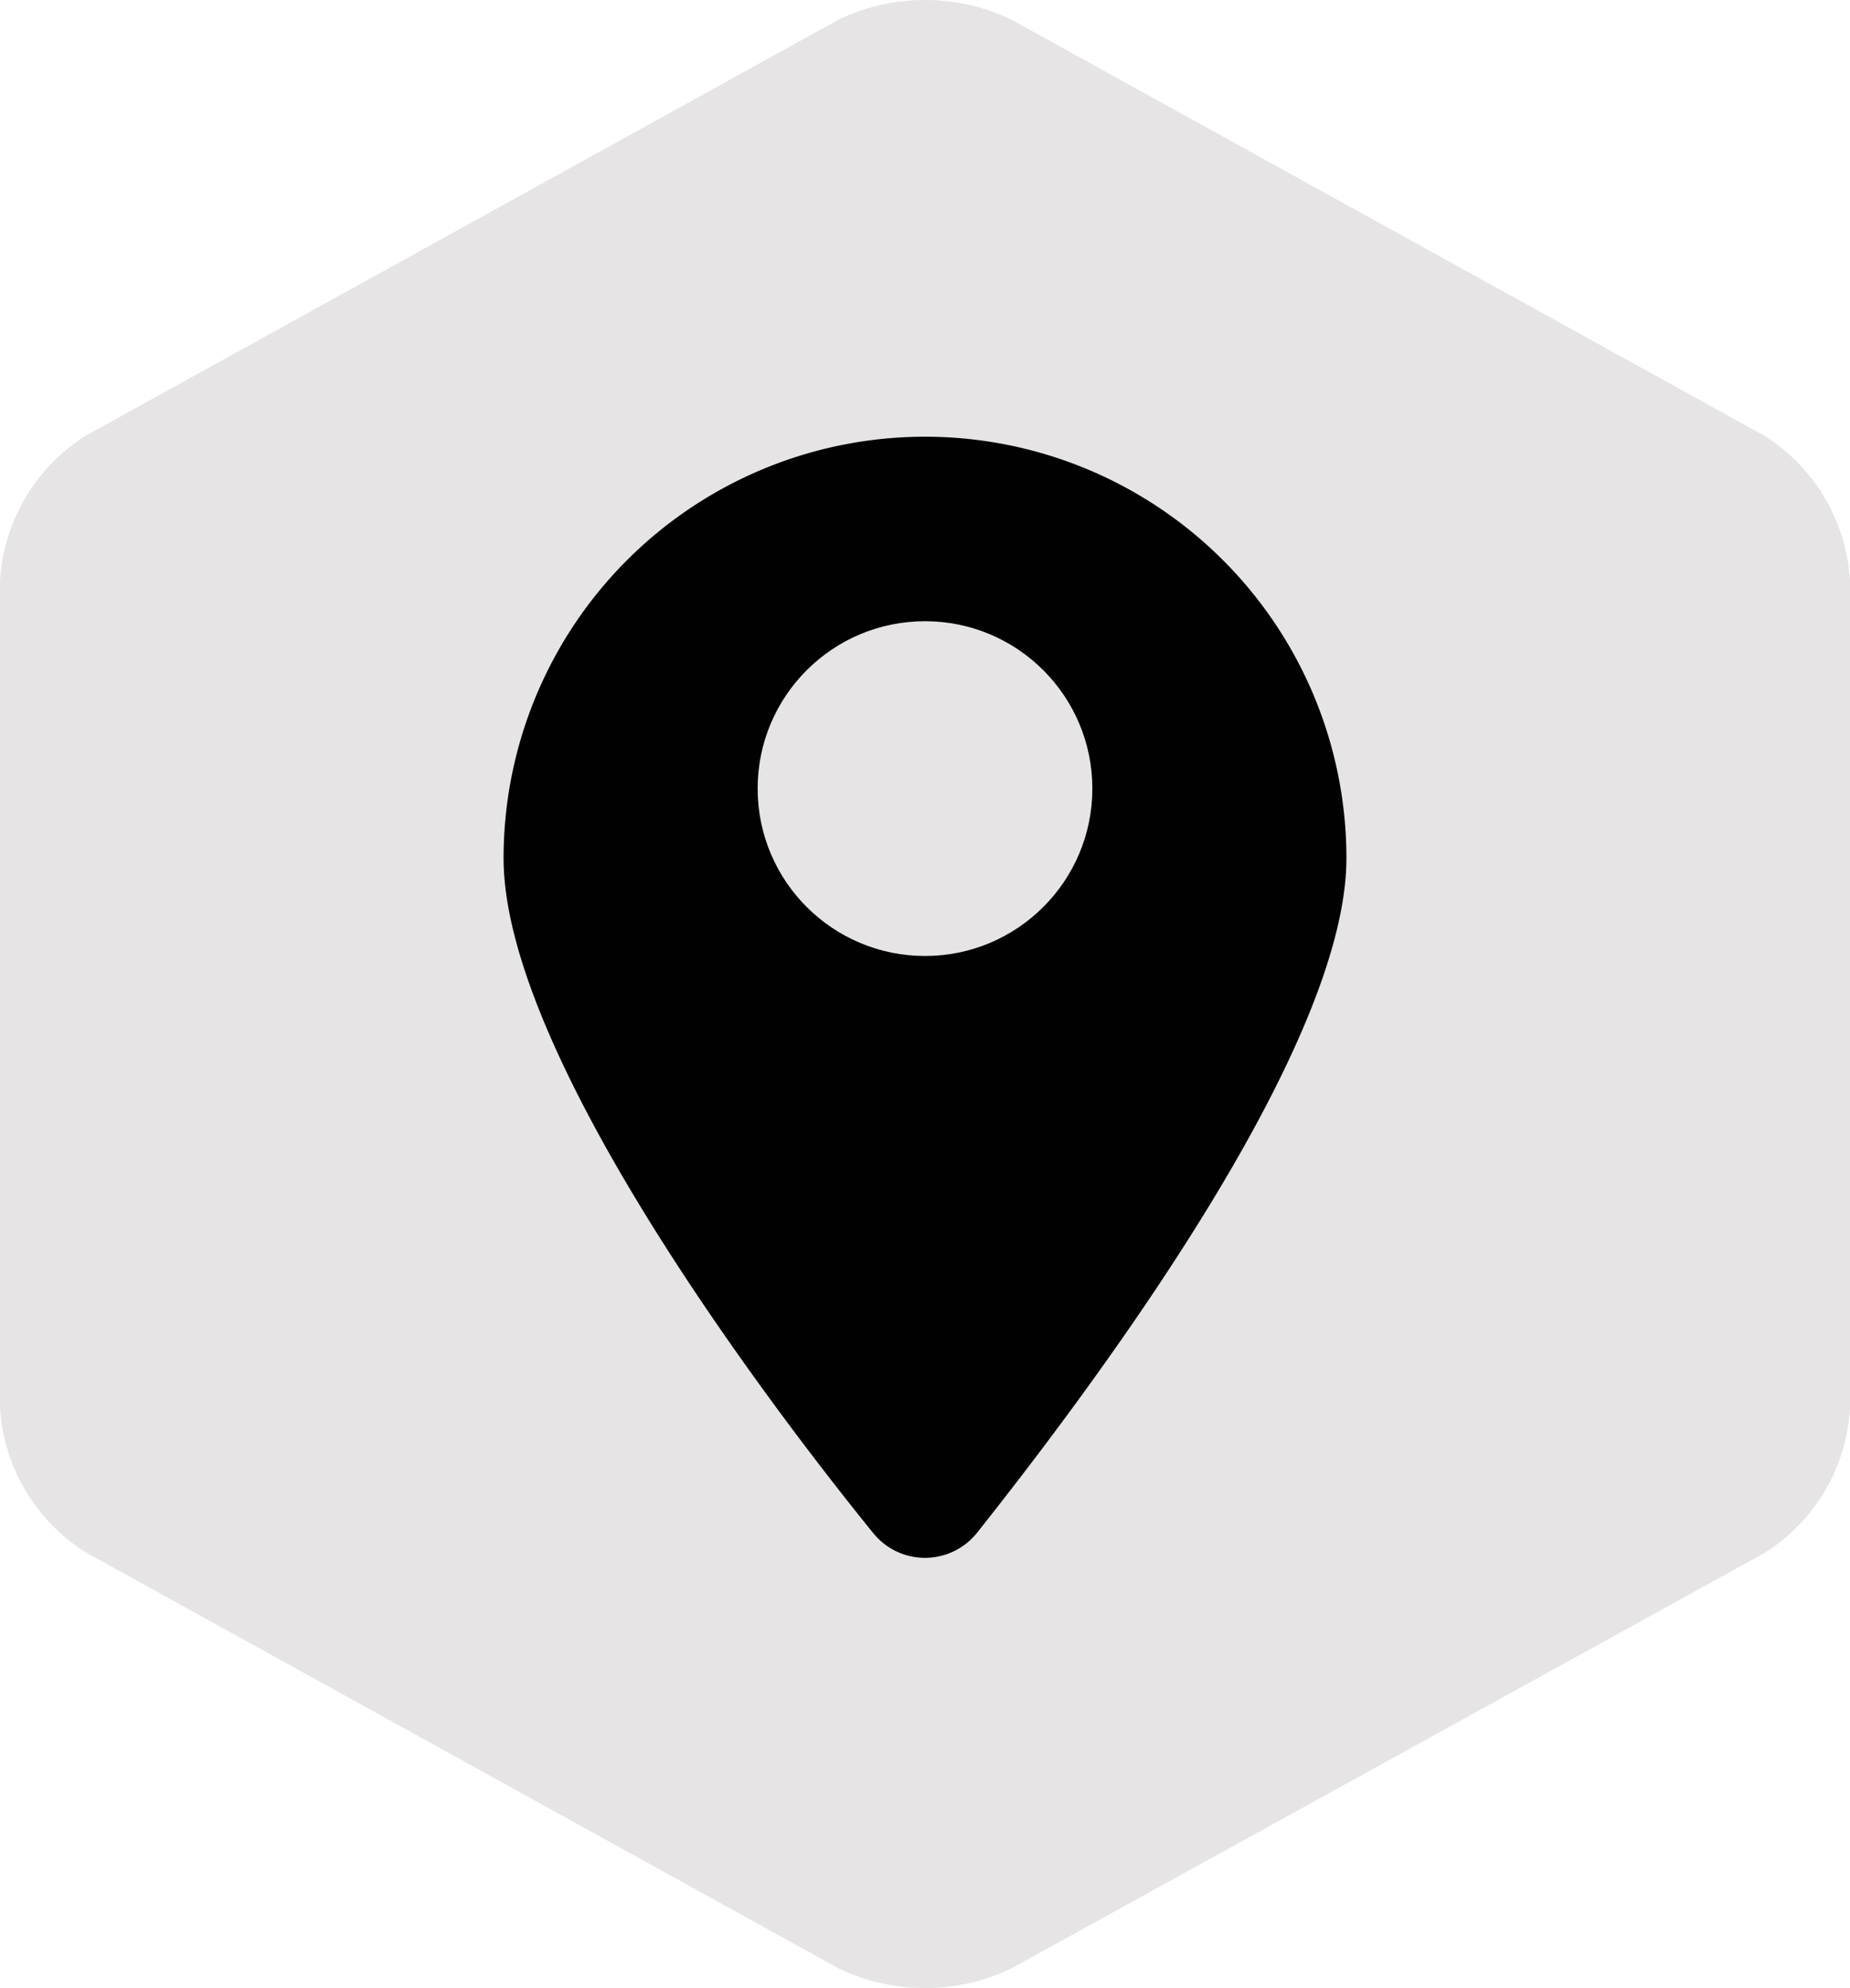
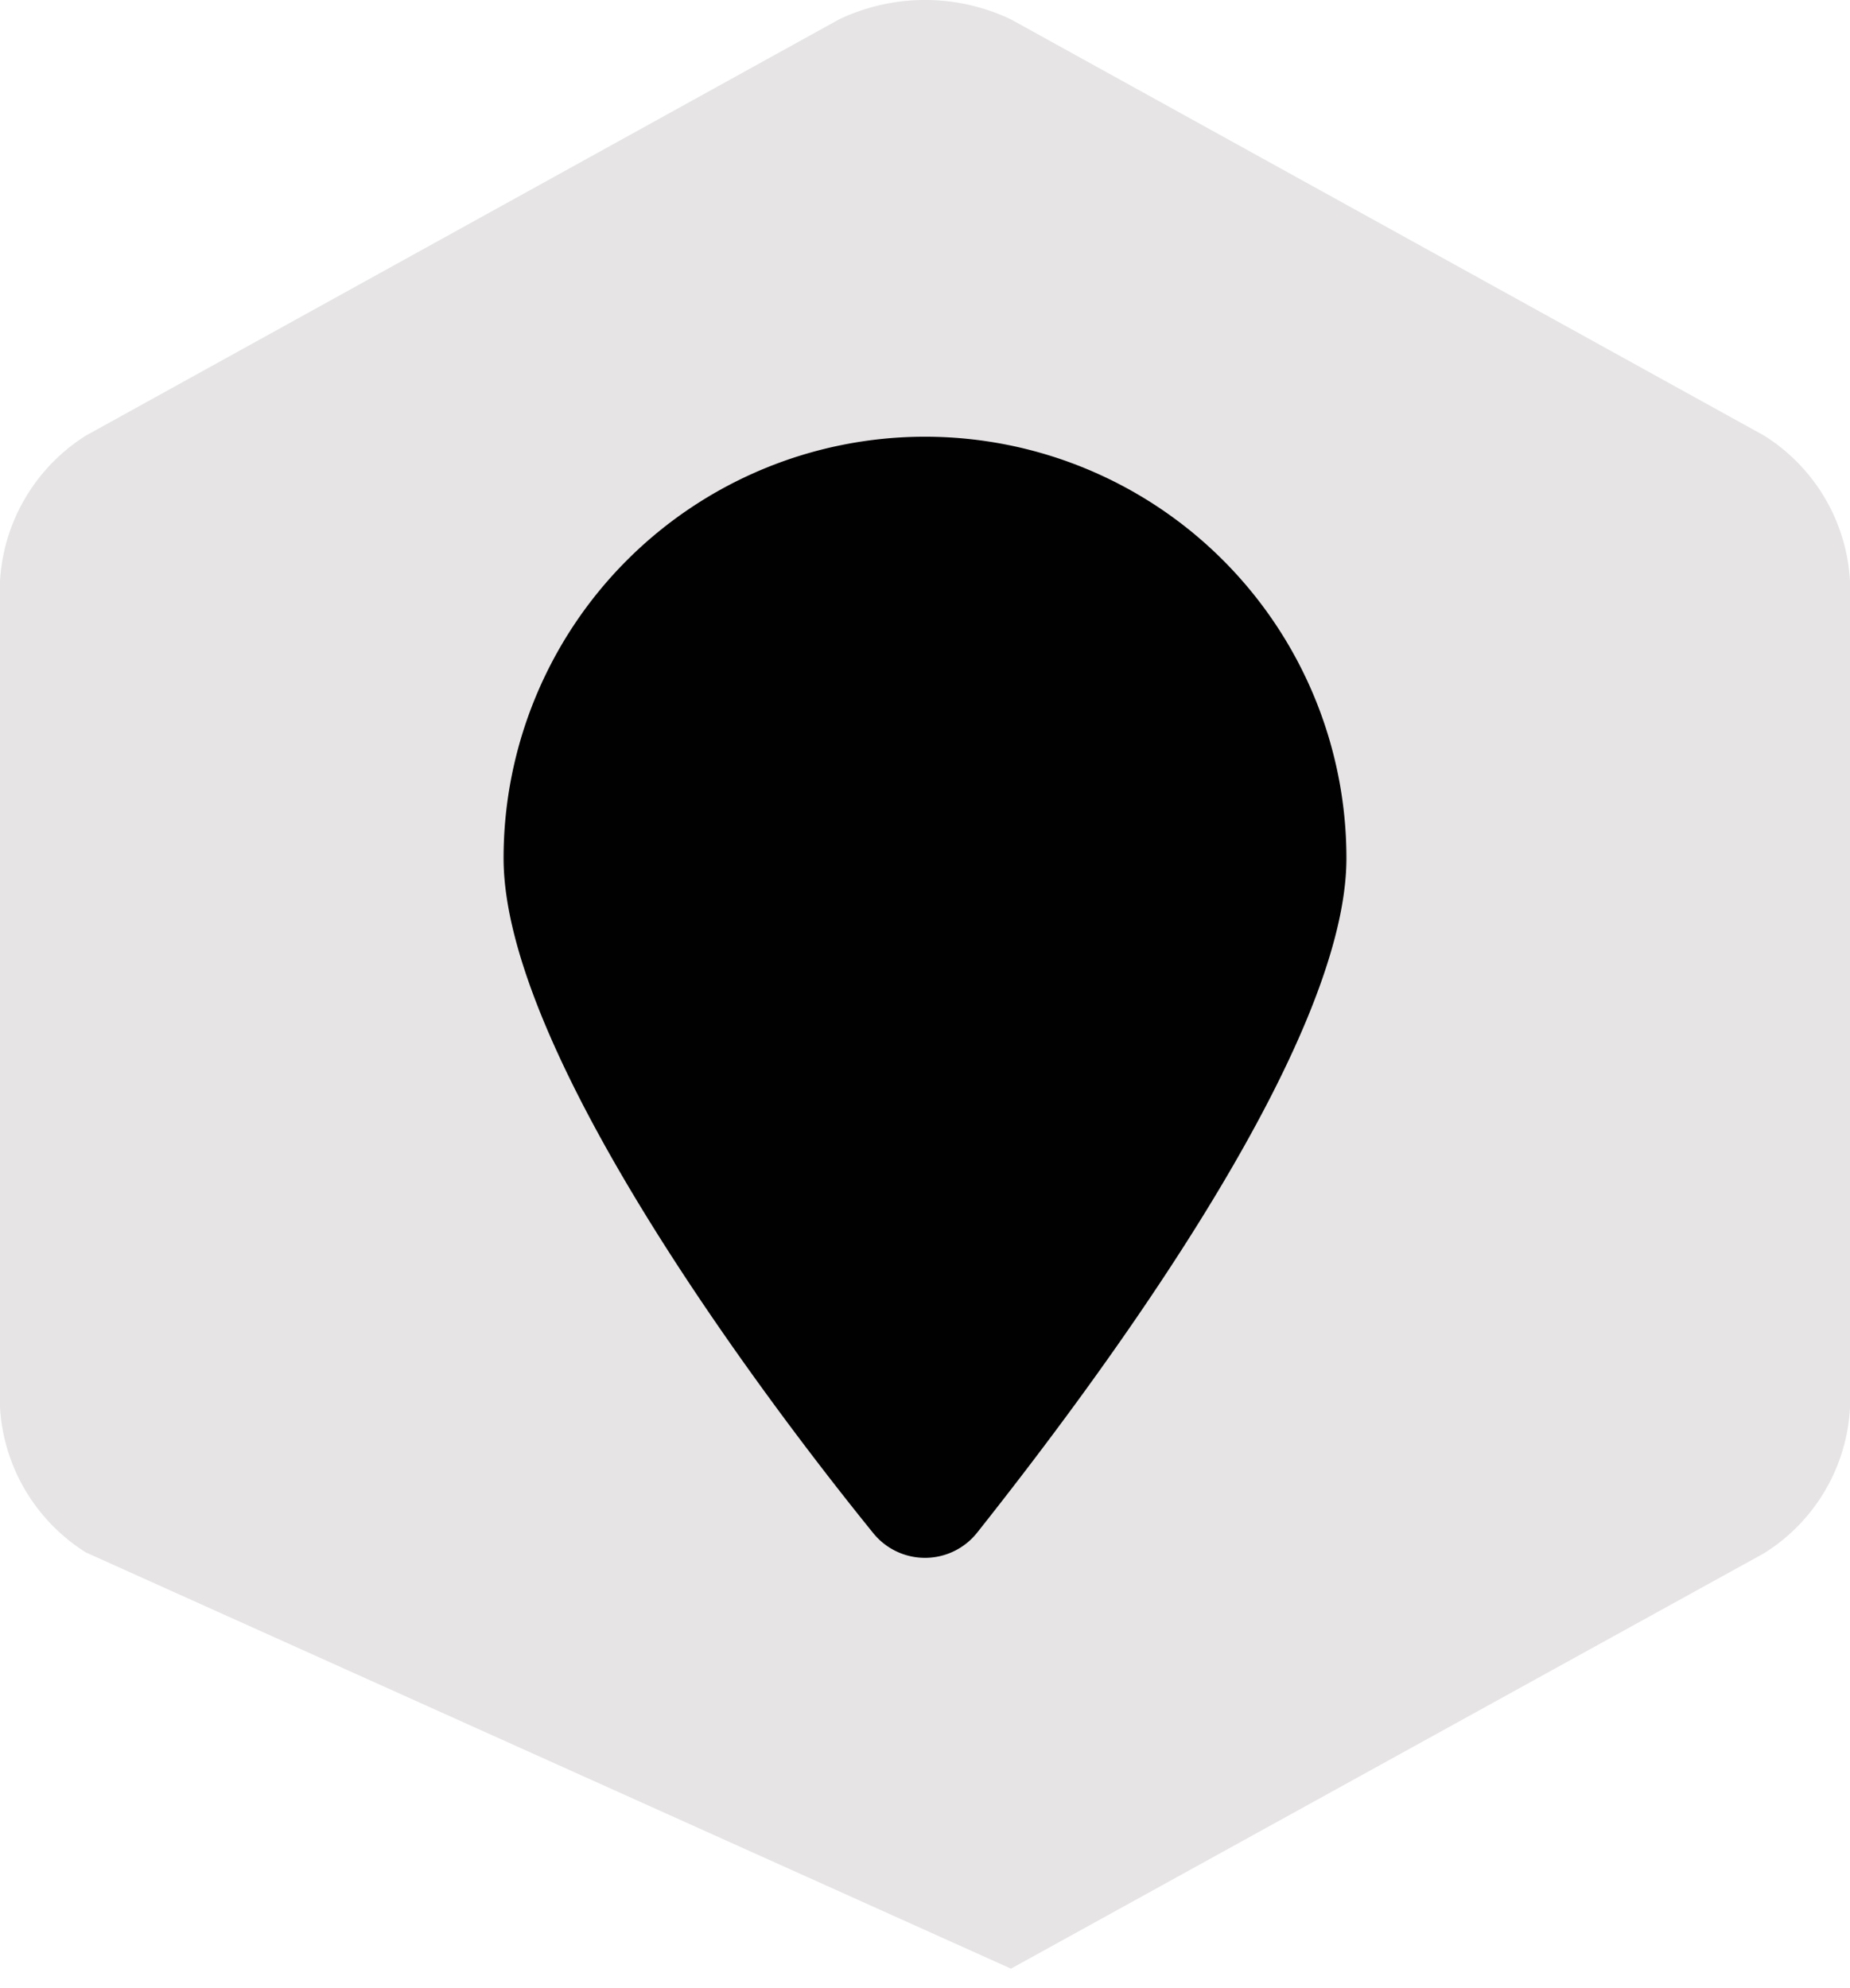
<svg xmlns="http://www.w3.org/2000/svg" viewBox="0 0 48.64 52.26">
  <defs>
    <style>.cls-1{fill:#e6e4e4;}.cls-2{fill:#010101;}</style>
  </defs>
  <g id="Layer_2" data-name="Layer 2">
    <g id="Layer_1-2" data-name="Layer 1">
-       <path class="cls-1" d="M0,15.28a4.85,4.85,0,0,1,2.26-3.83L22.06.51a5.26,5.26,0,0,1,4.52,0l19.8,10.94a4.83,4.83,0,0,1,2.26,3.83V37a4.81,4.81,0,0,1-2.26,3.83L26.58,51.75a5.26,5.26,0,0,1-4.52,0L2.26,40.81A4.84,4.84,0,0,1,0,37Z" />
+       <path class="cls-1" d="M0,15.28a4.85,4.85,0,0,1,2.26-3.83L22.06.51a5.26,5.26,0,0,1,4.52,0l19.8,10.94a4.83,4.83,0,0,1,2.26,3.83V37a4.81,4.81,0,0,1-2.26,3.83L26.58,51.75L2.26,40.81A4.84,4.84,0,0,1,0,37Z" />
      <path class="cls-2" d="M35.4,22.56c0,5.05-6.75,14-9.71,17.73a1.75,1.75,0,0,1-2.74,0c-3-3.7-9.71-12.68-9.71-17.73a11.08,11.08,0,0,1,22.16,0Z" />
-       <circle class="cls-1" cx="24.32" cy="20.73" r="4.4" />
    </g>
  </g>
</svg>